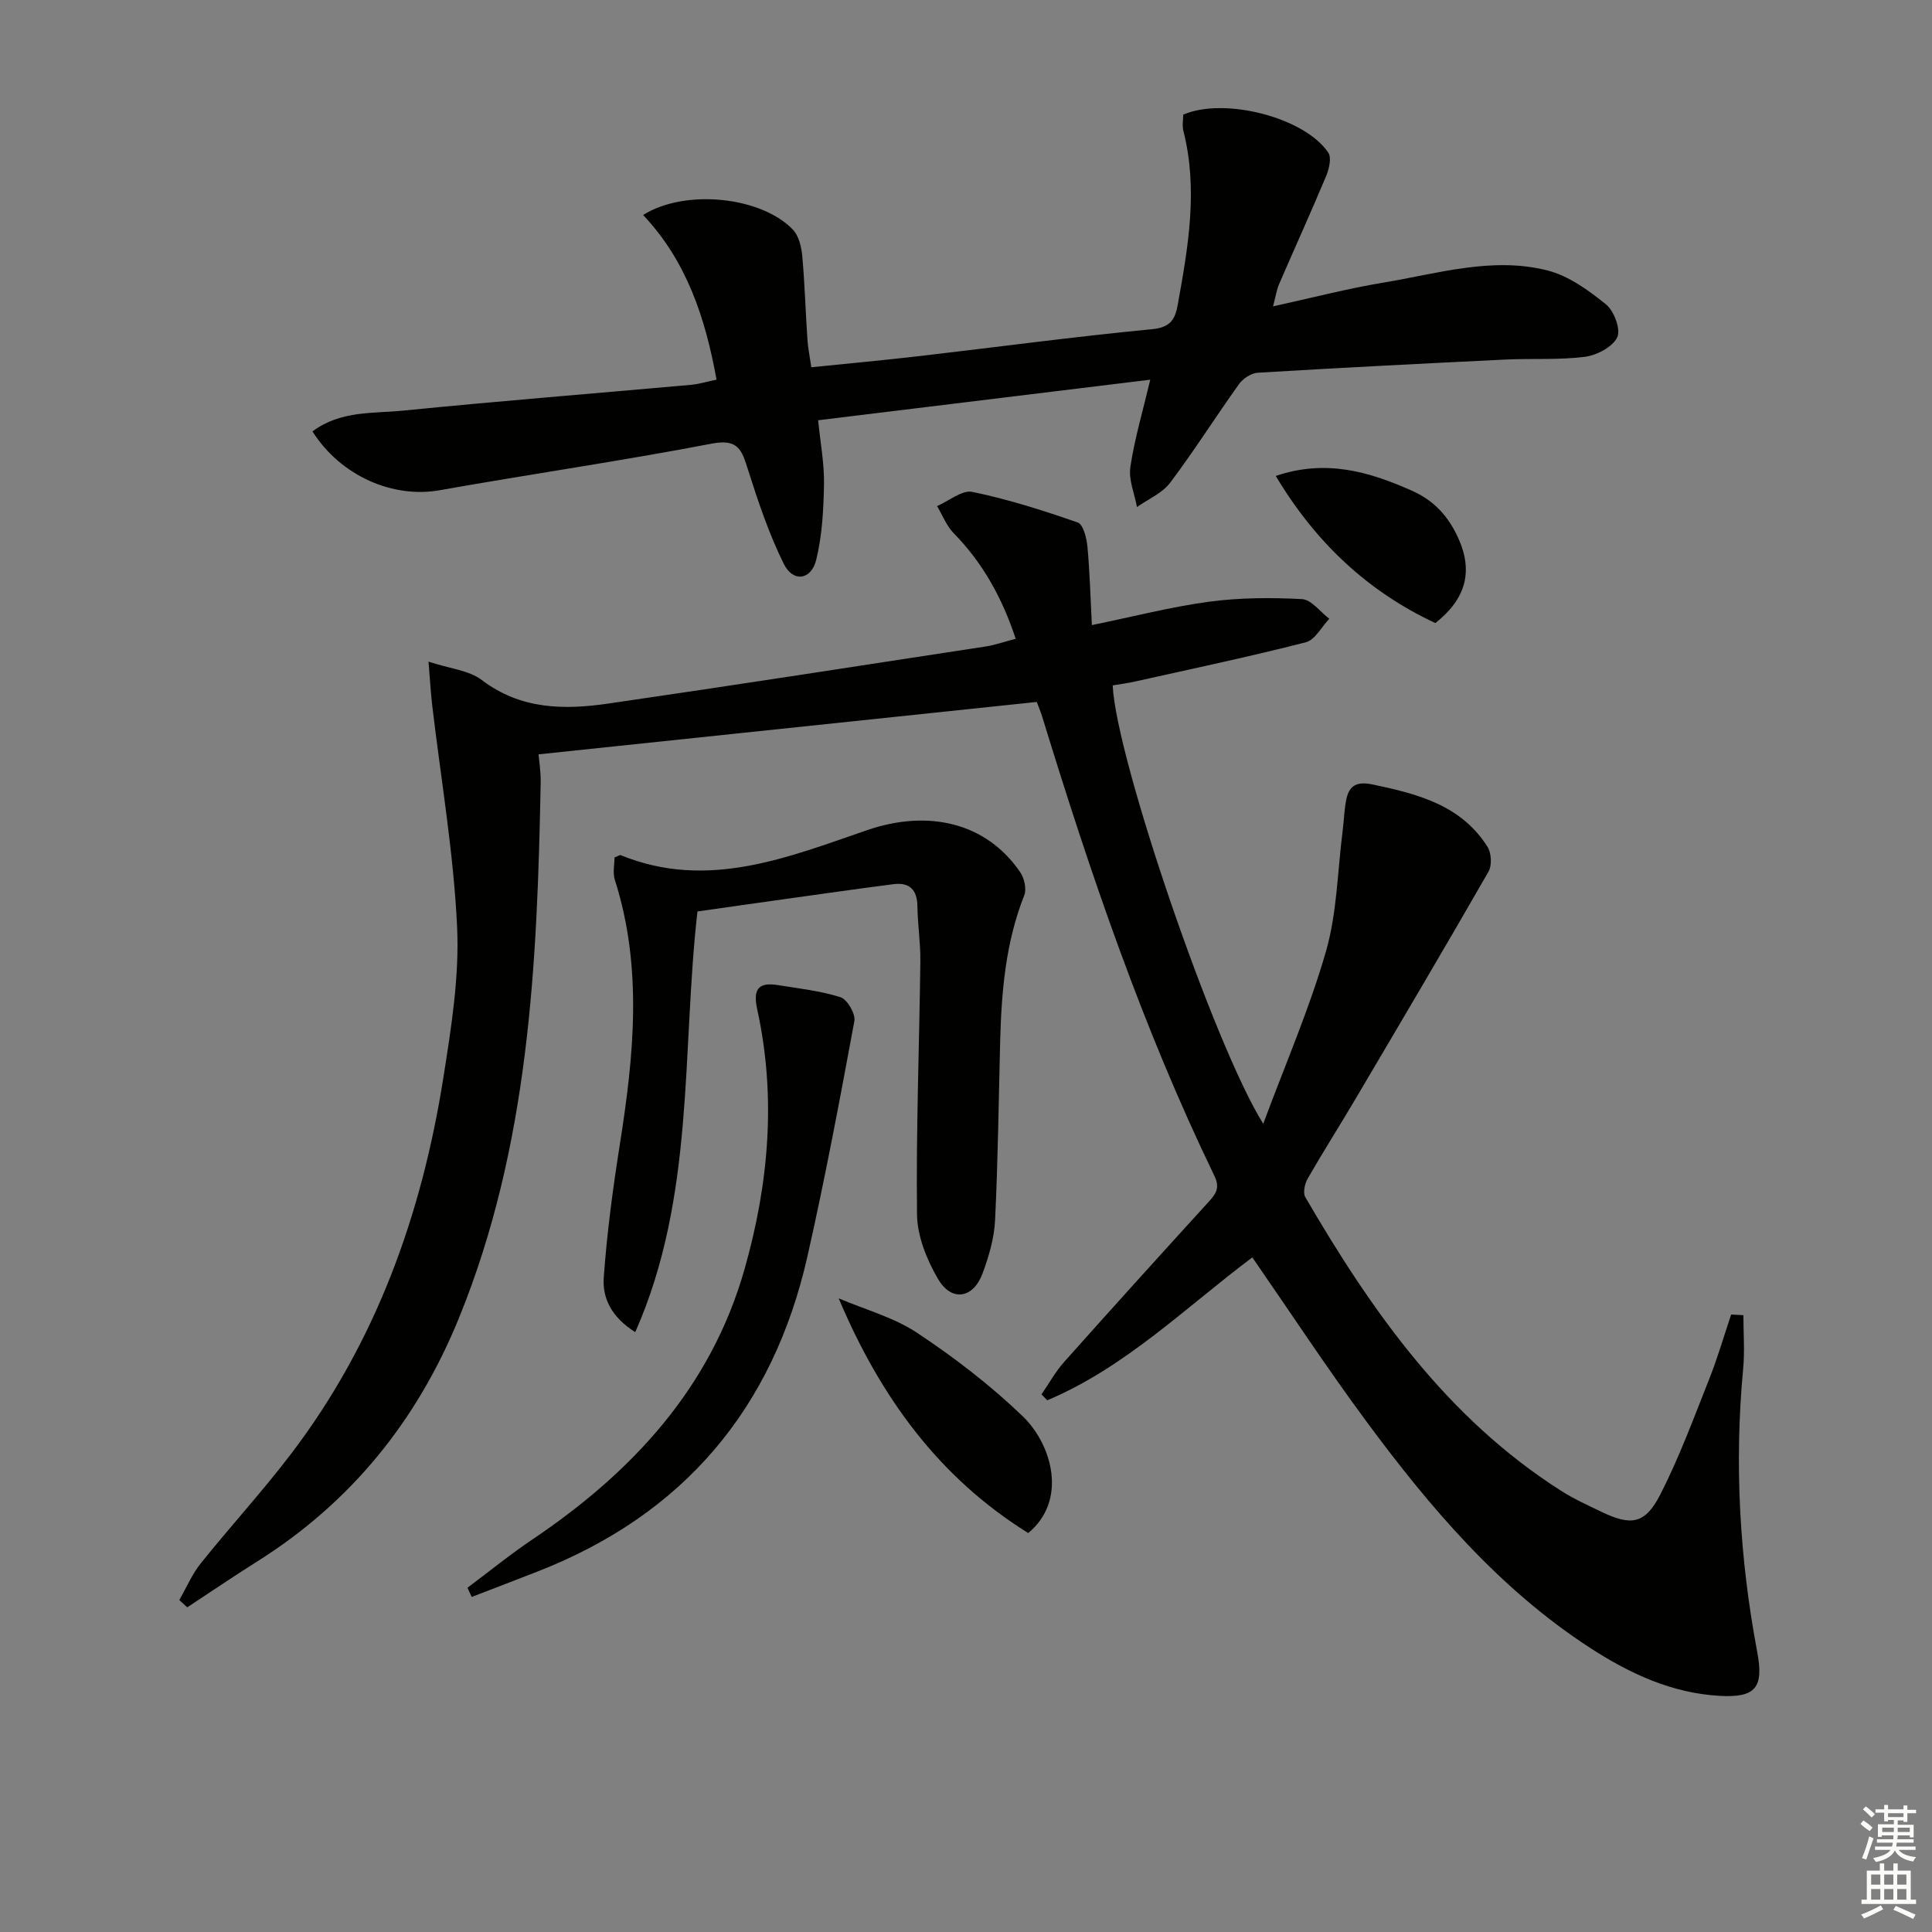
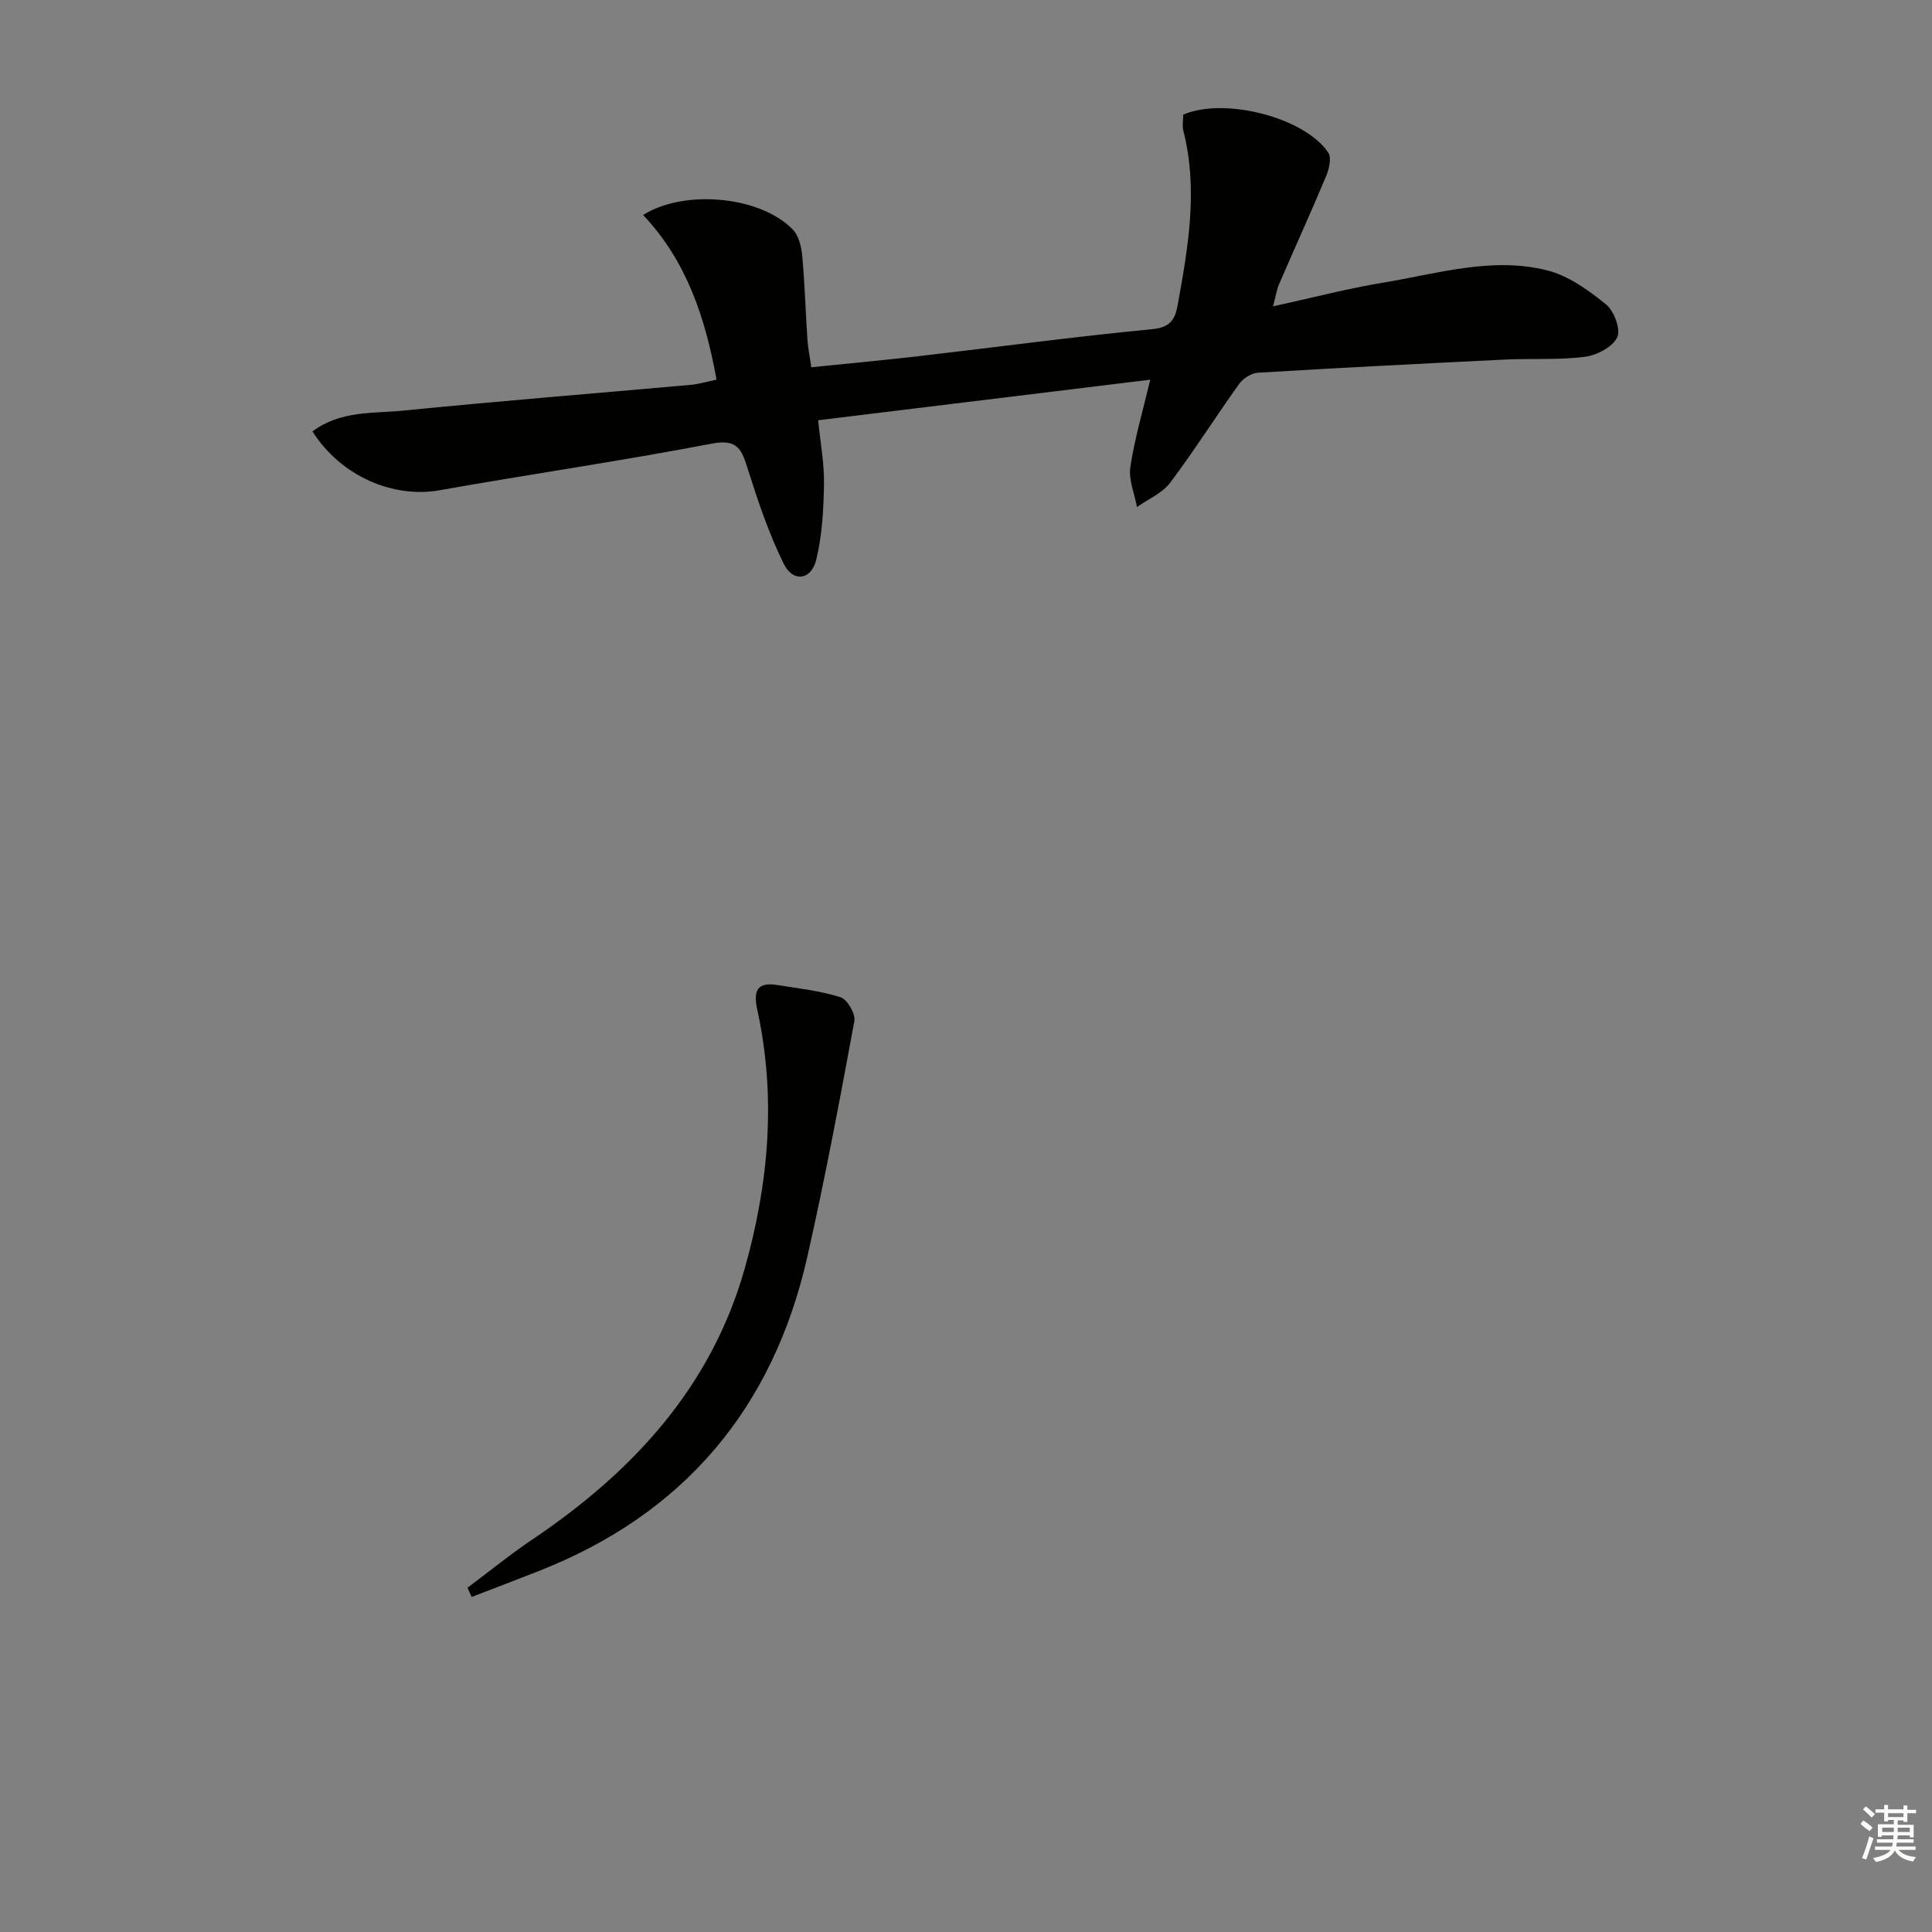
<svg xmlns="http://www.w3.org/2000/svg" enable-background="new 0 0 400 400" viewBox="0 0 400 400">
  <rect x="0" y="0" width="400" height="400" fill="#808080" stroke="none" />
  <g fill="#010100">
-     <path d="m360.95 272.3c0 3.71.3 7.44-.05 11.11-1.85 19.68-.74 39.2 2.91 58.58 1.38 7.35-.25 9.54-7.75 9.12-9.9-.55-18.6-4.59-26.78-9.89-18.91-12.26-33.23-29.13-46.43-46.99-8.1-10.96-15.59-22.37-23.57-33.9-13.73 10.28-26.24 22.75-42.46 29.59-.4-.41-.79-.82-1.19-1.23 1.55-2.24 2.88-4.68 4.68-6.7 9.85-11.06 19.79-22.04 29.77-32.99 1.54-1.69 2.62-2.92 1.35-5.55-14.8-30.57-25.7-62.62-35.64-95.03-.34-1.11-.8-2.18-1.14-3.09-34.14 3.59-68.23 7.17-103.15 10.85.09 1.13.49 3.52.44 5.91-.71 37.63-2.41 75.09-16.86 110.65-8.67 21.34-22.39 38.34-41.93 50.61-4.85 3.05-9.59 6.28-14.38 9.43-.55-.5-1.1-1.01-1.65-1.51 1.47-2.56 2.65-5.36 4.48-7.64 6.14-7.66 12.8-14.91 18.73-22.71 17.52-23.04 26.99-49.47 31.46-77.78 1.63-10.32 3.33-20.87 2.85-31.22-.72-15.36-3.36-30.63-5.16-45.93-.3-2.57-.44-5.15-.76-9 4.41 1.45 8.37 1.78 11.04 3.81 8.05 6.11 17 6.2 26.15 4.87 26.09-3.79 52.14-7.84 78.21-11.83 1.92-.3 3.79-.97 6.17-1.59-2.78-8.42-6.78-15.67-12.83-21.85-1.5-1.53-2.32-3.73-3.45-5.62 2.45-1.06 5.17-3.38 7.31-2.94 7.4 1.53 14.67 3.85 21.82 6.34 1.13.4 1.83 3.21 2 4.98.49 5.22.62 10.48.92 16.26 8.77-1.8 16.46-3.8 24.27-4.84 6.33-.85 12.84-.88 19.23-.54 1.95.1 3.78 2.65 5.66 4.07-1.61 1.68-2.96 4.38-4.87 4.87-11.69 2.99-23.51 5.48-35.29 8.11-1.57.35-3.17.56-4.69.82.68 14.98 20.91 74.35 31.17 90.76 4.62-12.47 9.59-23.86 12.99-35.71 2.3-8.02 2.39-16.66 3.46-25.03.27-2.12.32-4.29.74-6.38.6-3.02 2.29-3.8 5.48-3.13 9.27 1.95 18.29 4.24 23.76 12.9.82 1.29.95 3.86.2 5.16-9.1 15.85-18.4 31.58-27.69 47.31-3.21 5.44-6.61 10.77-9.75 16.25-.6 1.05-1 2.92-.48 3.82 13.76 23.62 29.31 45.73 52.92 60.77 2.65 1.69 5.54 3.01 8.38 4.37 6.19 2.98 9.06 2.56 12.22-3.62 3.9-7.64 6.89-15.77 10.07-23.77 1.75-4.4 3.07-8.97 4.58-13.46.82.05 1.68.1 2.53.15z" />
    <path d="m64.69 89.32c5.83-4.36 12.56-3.68 18.83-4.31 19.84-1.98 39.71-3.56 59.57-5.34 1.62-.15 3.22-.64 5.26-1.07-2.31-12.78-6.19-24.55-15.2-34.09 8.62-5.42 24.33-3.87 30.98 3 1.23 1.26 1.78 3.53 1.96 5.4.53 5.79.69 11.61 1.08 17.41.12 1.77.49 3.52.8 5.72 7.82-.8 15.23-1.48 22.61-2.34 16-1.86 31.96-4.01 47.99-5.55 3.79-.36 4.73-2.08 5.26-5.01 2.16-11.95 4.26-23.9 1.18-36.03-.28-1.09-.04-2.3-.04-3.37 8.52-3.7 25.18.58 30.04 7.87.71 1.07.16 3.38-.45 4.85-3.14 7.5-6.51 14.89-9.73 22.35-.51 1.17-.69 2.48-1.26 4.62 8.04-1.76 15.36-3.68 22.8-4.91 11.24-1.86 22.53-5.42 33.97-2.54 4.4 1.11 8.54 4.11 12.17 7.04 1.67 1.35 3.1 5.22 2.32 6.82-.97 2.01-4.22 3.71-6.68 4.03-5.42.69-10.97.31-16.46.57-17.1.83-34.19 1.7-51.28 2.73-1.36.08-3.06 1.2-3.88 2.35-4.84 6.75-9.27 13.8-14.27 20.43-1.64 2.17-4.54 3.38-6.86 5.03-.51-2.77-1.77-5.66-1.37-8.3.87-5.84 2.58-11.57 4.12-18.07-23.08 2.82-45.75 5.59-68.76 8.4.47 4.74 1.28 8.99 1.21 13.22-.09 5.24-.37 10.61-1.61 15.67-1.04 4.24-4.81 4.72-6.73.82-3.05-6.18-5.28-12.81-7.37-19.4-1.26-3.96-1.93-6.55-7.49-5.48-18.72 3.6-37.61 6.32-56.38 9.66-9.58 1.7-20.4-2.85-26.33-12.18z" />
-     <path d="m144.4 188.71c-3.31 29.12-.45 58.97-12.88 87.1-5.07-3.2-6.81-7.2-6.52-11.29.66-9.22 1.88-18.43 3.33-27.57 2.9-18.35 4.77-36.63-1.04-54.81-.46-1.44-.06-3.16-.06-4.61.7-.26 1.08-.56 1.3-.47 17.93 7.31 34.54.46 51.04-5.2 12.58-4.31 24.6-1.6 31.64 8.7.86 1.25 1.37 3.5.85 4.81-3.88 9.78-4.72 19.99-4.99 30.33-.31 12.3-.45 24.61-1.05 36.9-.18 3.73-1.28 7.54-2.6 11.07-1.93 5.18-6.4 5.9-9.19 1.16-2.34-3.98-4.31-8.86-4.37-13.36-.21-17.47.47-34.94.69-52.41.05-3.81-.56-7.63-.61-11.45-.05-3.45-1.68-4.97-4.97-4.55-7.56.97-15.1 2.06-22.65 3.11-5.91.82-11.8 1.67-17.92 2.54z" />
    <path d="m96.78 328.73c4.47-3.34 8.81-6.88 13.43-9.99 20.72-13.95 36.99-31.46 43.96-56.04 4.99-17.6 6.58-35.56 2.62-53.64-.89-4.06.03-5.79 4.23-5.11 4.37.7 8.83 1.19 13.01 2.52 1.39.45 3.13 3.44 2.86 4.92-3.01 16.29-6.07 32.58-9.72 48.73-7.11 31.46-25.6 53.41-55.81 65.22-4.56 1.78-9.13 3.53-13.7 5.29-.3-.63-.59-1.26-.88-1.9z" />
-     <path d="m212.88 317.4c-18.61-11.58-30.67-28.29-39.24-48.59 5.47 2.33 11.42 3.93 16.29 7.17 7.69 5.11 15.13 10.82 21.78 17.21 6.17 5.93 9.34 17.47 1.17 24.21z" />
-     <path d="m297.17 129c-14.05-6.57-24.82-16.72-33.04-30.46 10.34-3.51 19.28-.92 28.25 3.08 4.61 2.06 7.51 5.35 9.5 9.7 3.18 6.95 1.65 12.66-4.71 17.68z" />
  </g>
  <path d="m385.2 377.6.6-.7c.6.4 1.3.9 1.9 1.5l-.6.7c-.8-.5-1.4-1-1.9-1.5zm.3 7.1c.6-1.4 1.1-2.9 1.5-4.5.3.1.6.3.9.4-.5 1.4-1 2.9-1.5 4.4zm.2-10.1.6-.6c.7.5 1.3 1.1 1.9 1.6l-.7.7c-.6-.6-1.2-1.2-1.8-1.7zm8.4-.8h.8v.9h1.8v.7h-1.8v1.8h-.8v-.3h-1.2v.9h3.3v2.6h-.8v-.4h-2.5c0 .3 0 .6-.1.8h3.4v.7h-3.5c0 .3-.1.6-.1.8h4v.7h-3.5c.7.9 1.9 1.3 3.6 1.5-.2.2-.4.5-.6.9-1.9-.3-3.2-1.1-3.8-2.3-.5 1.1-1.8 2-3.9 2.4-.2-.3-.4-.5-.6-.8 1.9-.4 3.1-.9 3.6-1.7h-3.2v-.7h3.5c.1-.2.1-.5.2-.8h-3.3v-.7h3.4c0-.2 0-.5 0-.8h-2.4v.3h-.8v-2.6h3.3v-.9h-1.2v.3h-.8v-1.8h-1.8v-.7h1.8v-.9h.8v.9h3.2zm-4.4 5.5h2.4c0-.3 0-.6 0-.9h-2.4zm1.2-3.1h3.2v-.8h-3.2zm4.4 2.2h-2.4v.9h2.5v-.9z" fill="#fbfcfa" />
-   <path d="m389.2 385.8h.9v1.5h1.9v-1.5h.9v1.5h2.7v6h1.1v.9h-11.3v-.9h1.1v-6h2.7zm.2 8.7.5.8c-1.2.6-2.5 1.3-4 1.9-.2-.3-.3-.6-.6-.8 1.6-.6 3-1.3 4.1-1.9zm-2-4.3h1.9v-2.1h-1.9zm0 3.1h1.9v-2.2h-1.9zm2.7-3.1h1.9v-2.1h-1.9zm0 3.1h1.9v-2.2h-1.9zm2.4 1.3c1.4.6 2.7 1.2 4.1 1.8l-.5.9c-1.5-.7-2.8-1.4-4.1-1.9zm2.2-6.5h-1.9v2.1h1.9zm-1.9 5.2h1.9v-2.2h-1.9z" fill="#fbfcfa" />
</svg>